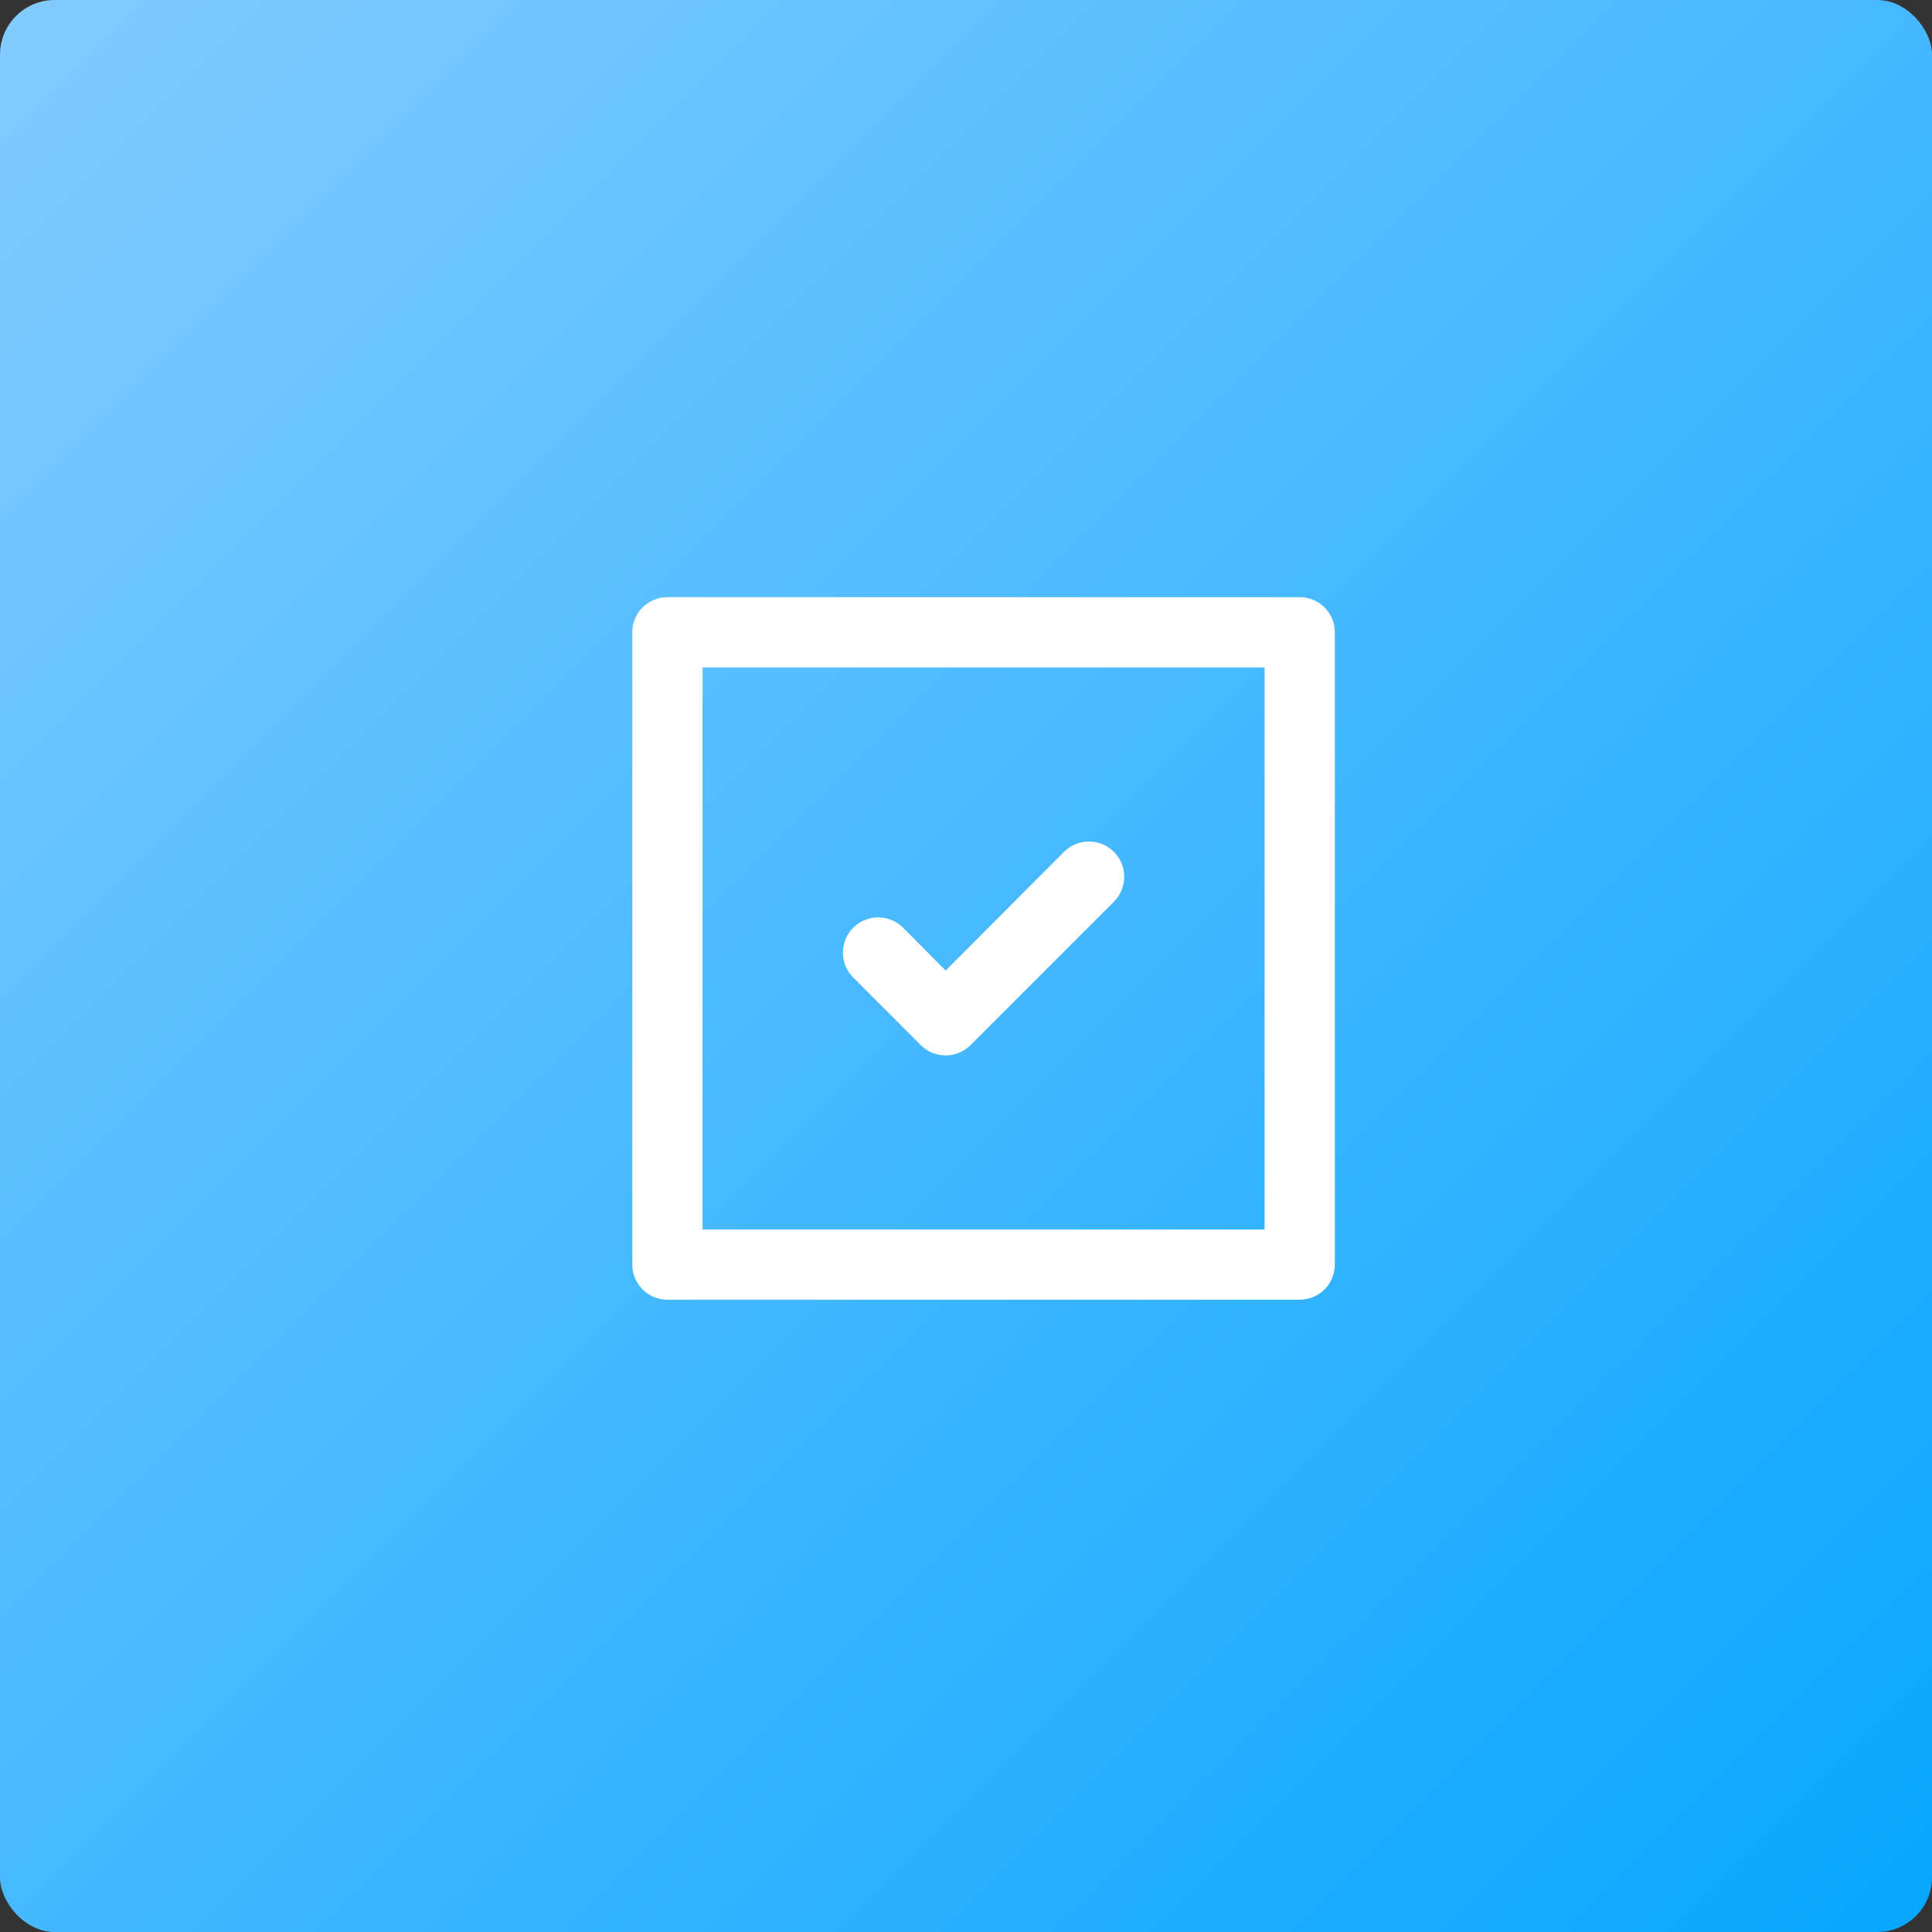
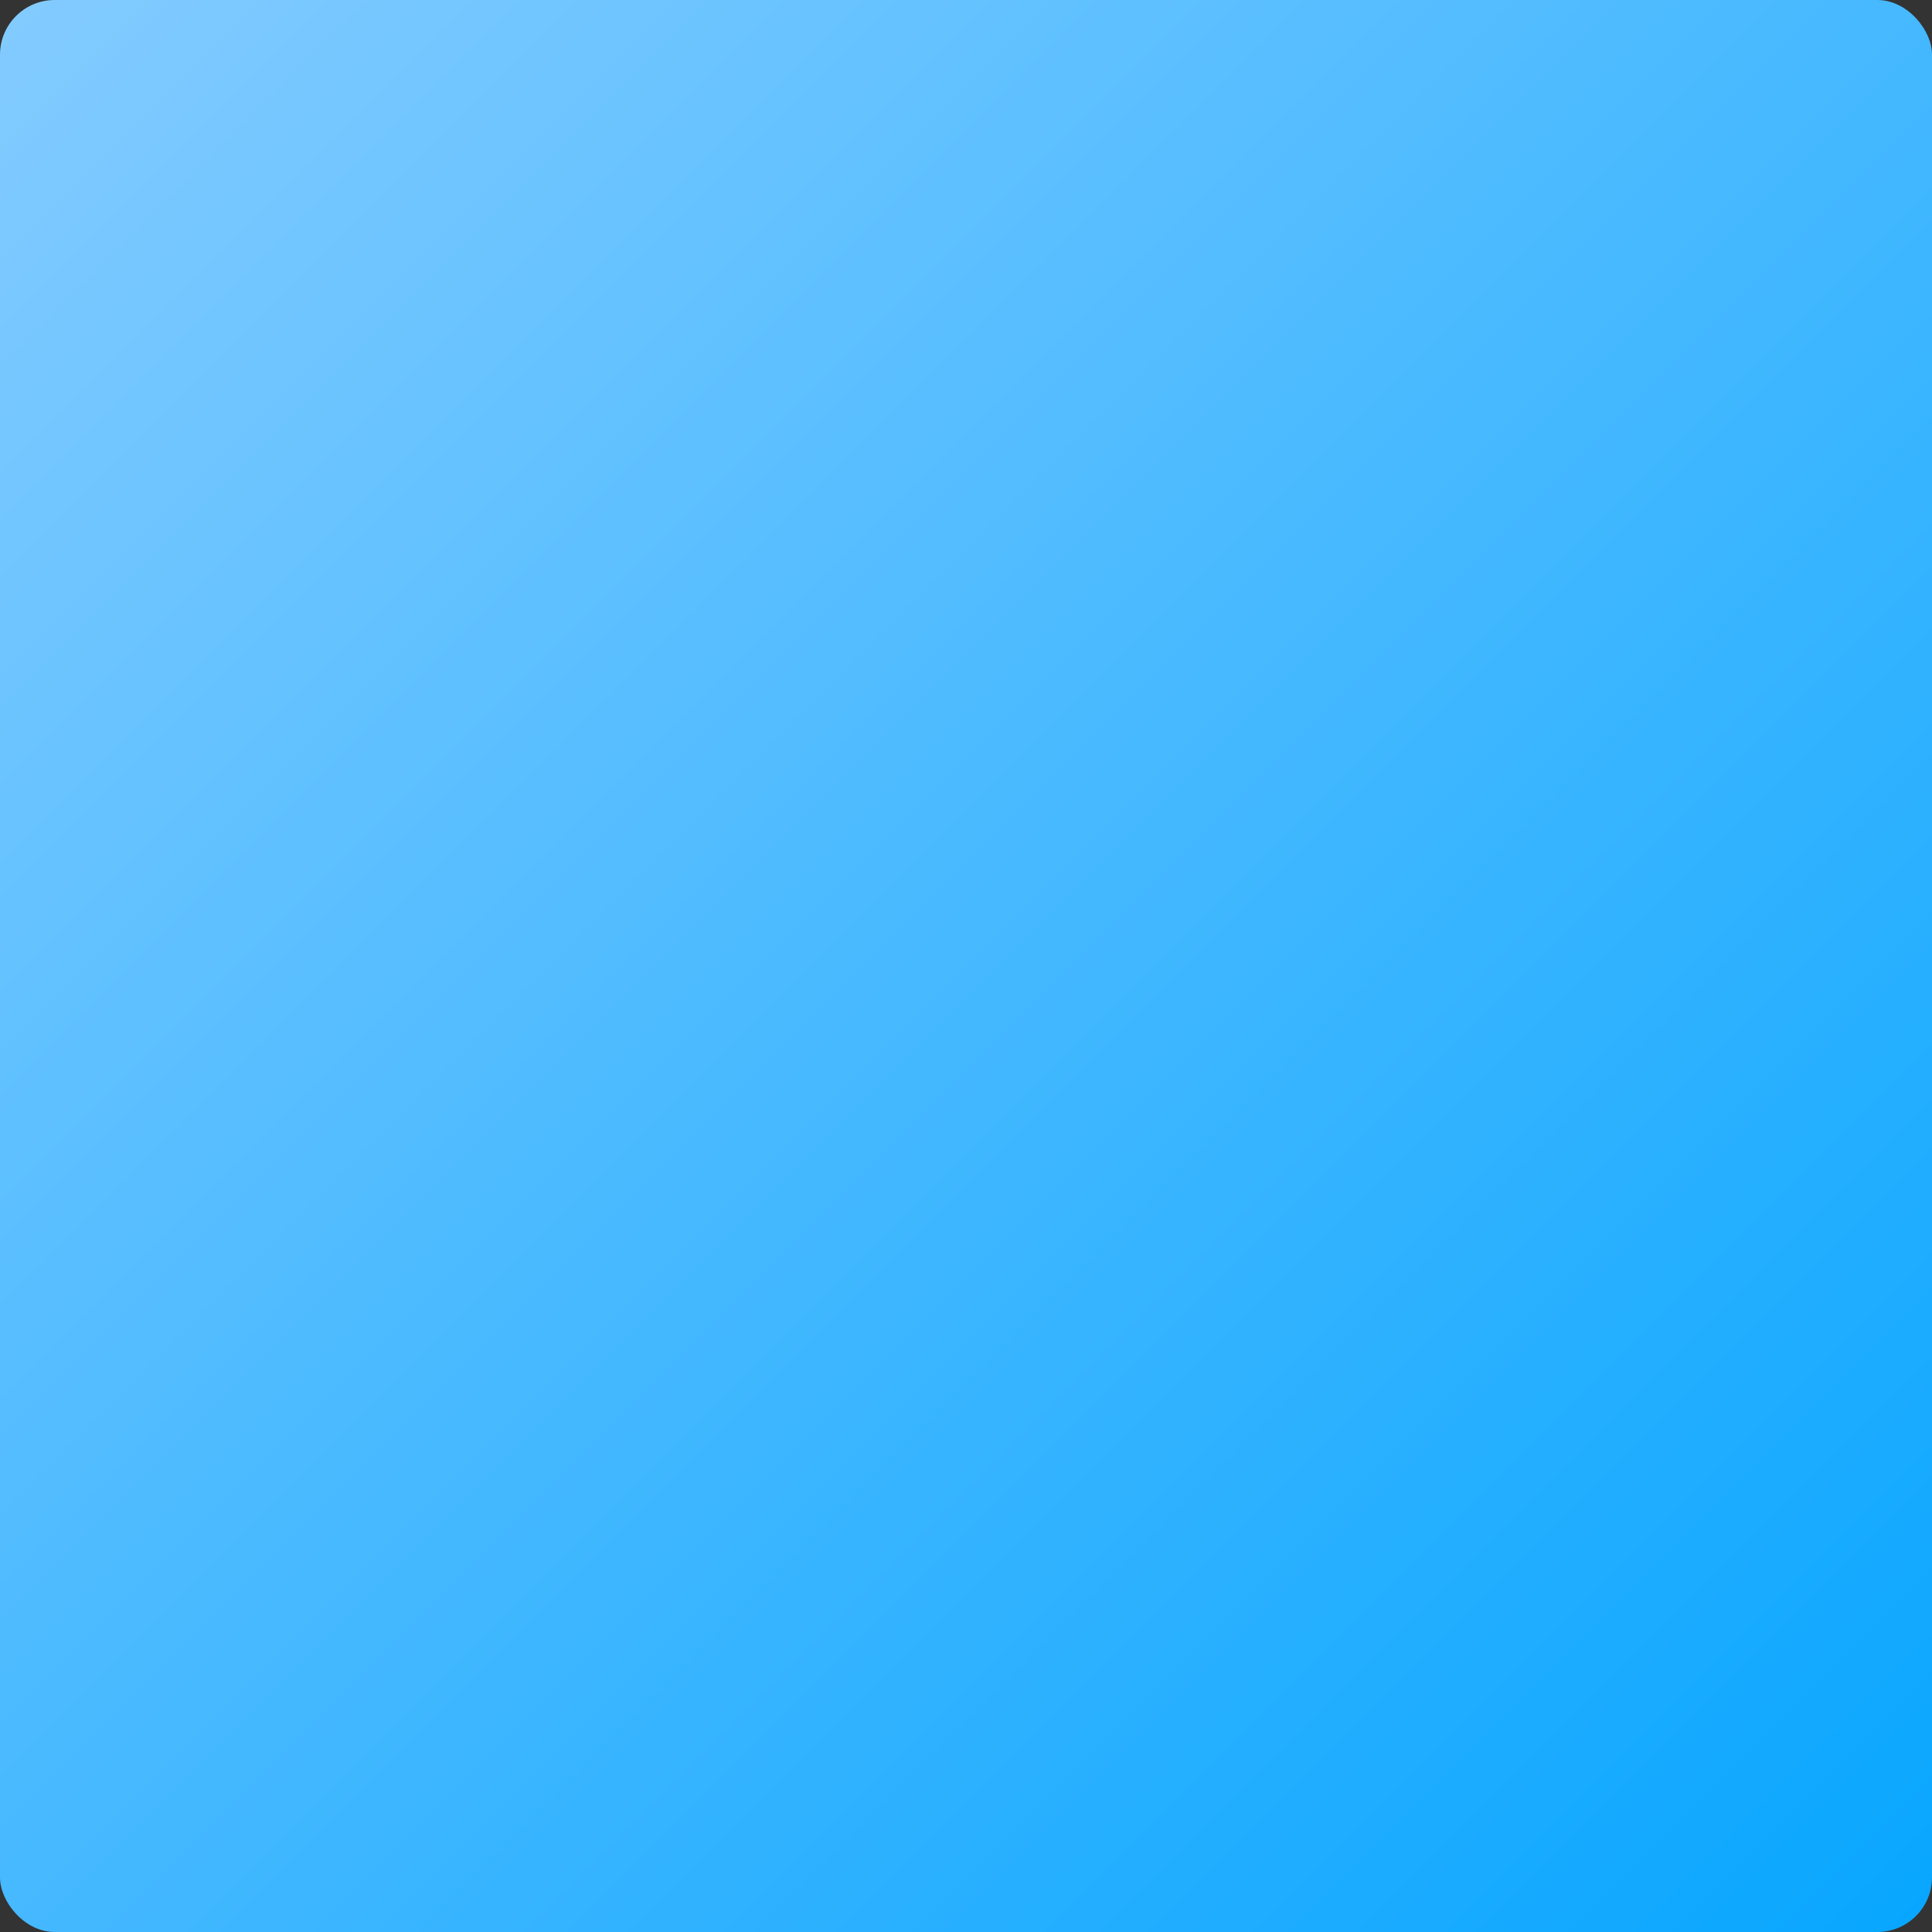
<svg xmlns="http://www.w3.org/2000/svg" width="220" height="220" viewBox="0 0 220 220" fill="none">
  <rect x="0" y="0" width="220" height="220" fill="#333333" stroke="none" />
  <rect width="220" height="220" rx="6.226" fill="url(#paint0_linear_413_2132)" />
-   <path d="M104.84 119C105.212 119.375 105.654 119.672 106.142 119.876C106.629 120.079 107.152 120.183 107.68 120.183C108.208 120.183 108.731 120.079 109.218 119.876C109.706 119.672 110.148 119.375 110.52 119L126.84 102.68C127.593 101.927 128.016 100.905 128.016 99.84C128.016 98.775 127.593 97.753 126.84 97C126.087 96.247 125.065 95.824 124 95.824C122.935 95.824 121.913 96.247 121.16 97L107.68 110.52L102.84 105.64C102.087 104.887 101.065 104.464 100 104.464C98.935 104.464 97.913 104.887 97.16 105.64C96.407 106.393 95.984 107.415 95.984 108.48C95.984 109.545 96.407 110.567 97.16 111.32L104.84 119ZM148 68H76C74.939 68 73.922 68.421 73.172 69.172C72.421 69.922 72 70.939 72 72V144C72 145.061 72.421 146.078 73.172 146.828C73.922 147.579 74.939 148 76 148H148C149.061 148 150.078 147.579 150.828 146.828C151.579 146.078 152 145.061 152 144V72C152 70.939 151.579 69.922 150.828 69.172C150.078 68.421 149.061 68 148 68ZM144 140H80V76H144V140Z" fill="white" />
  <defs>
    <linearGradient id="paint0_linear_413_2132" x1="0" y1="0" x2="220" y2="220" gradientUnits="userSpaceOnUse">
      <stop stop-color="#83CBFF" />
      <stop offset="1" stop-color="#08A6FF" />
    </linearGradient>
  </defs>
</svg>